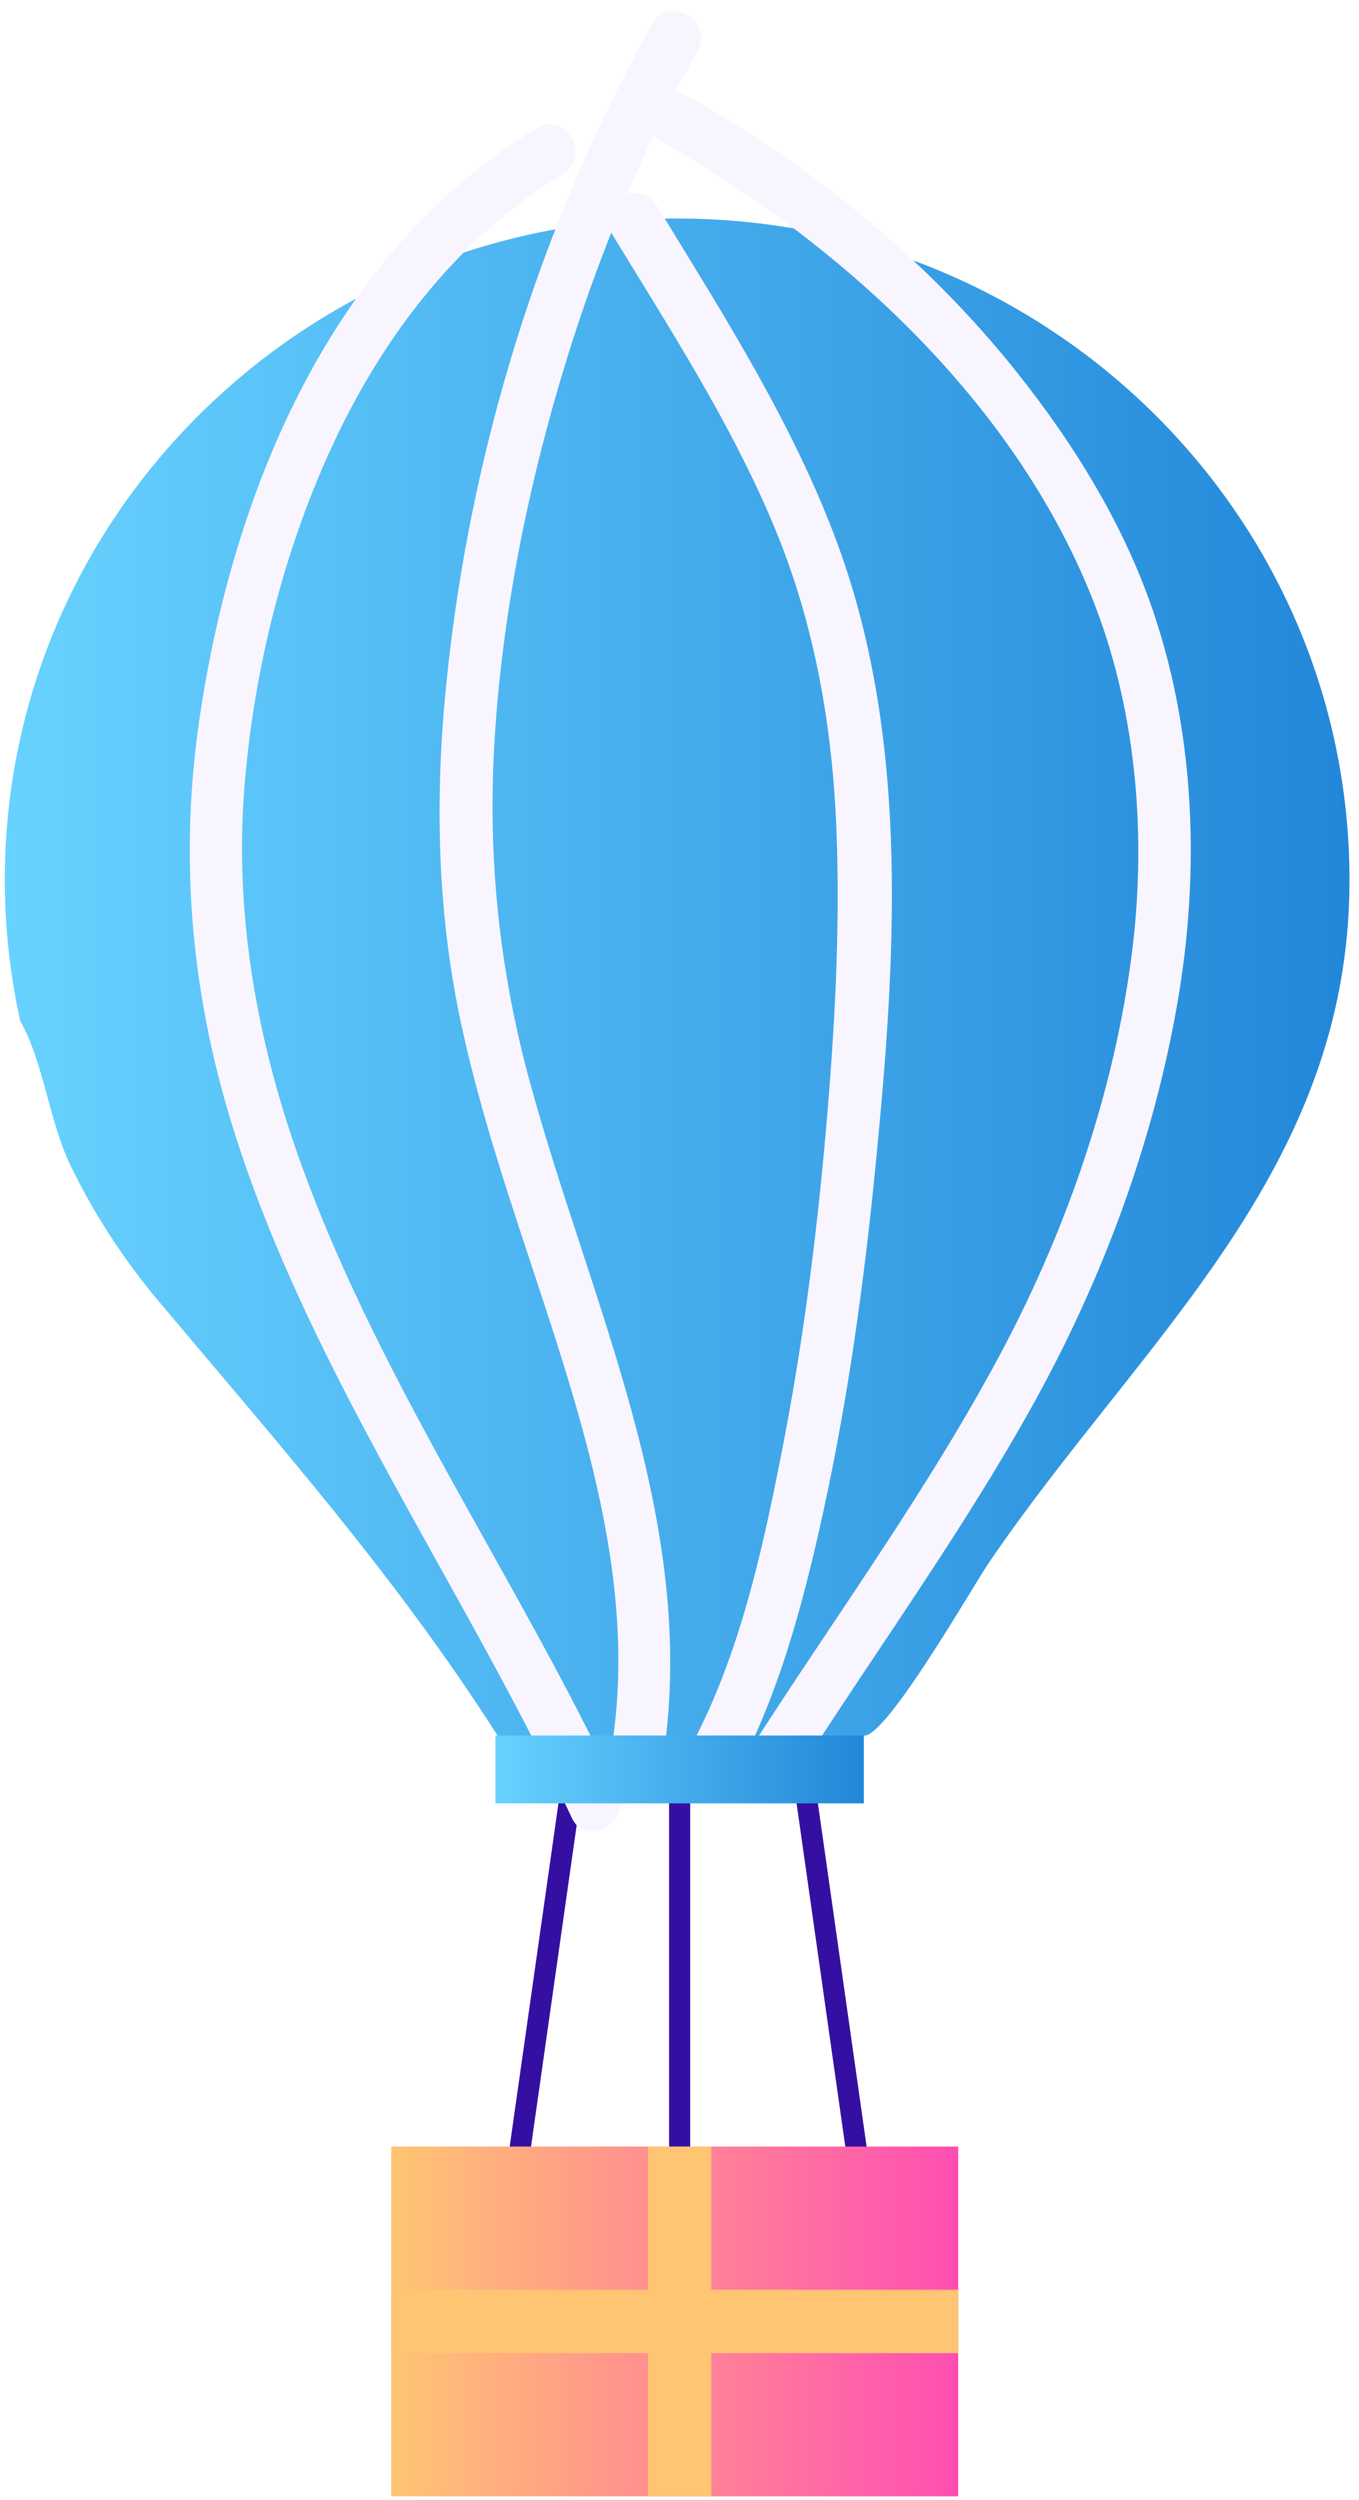
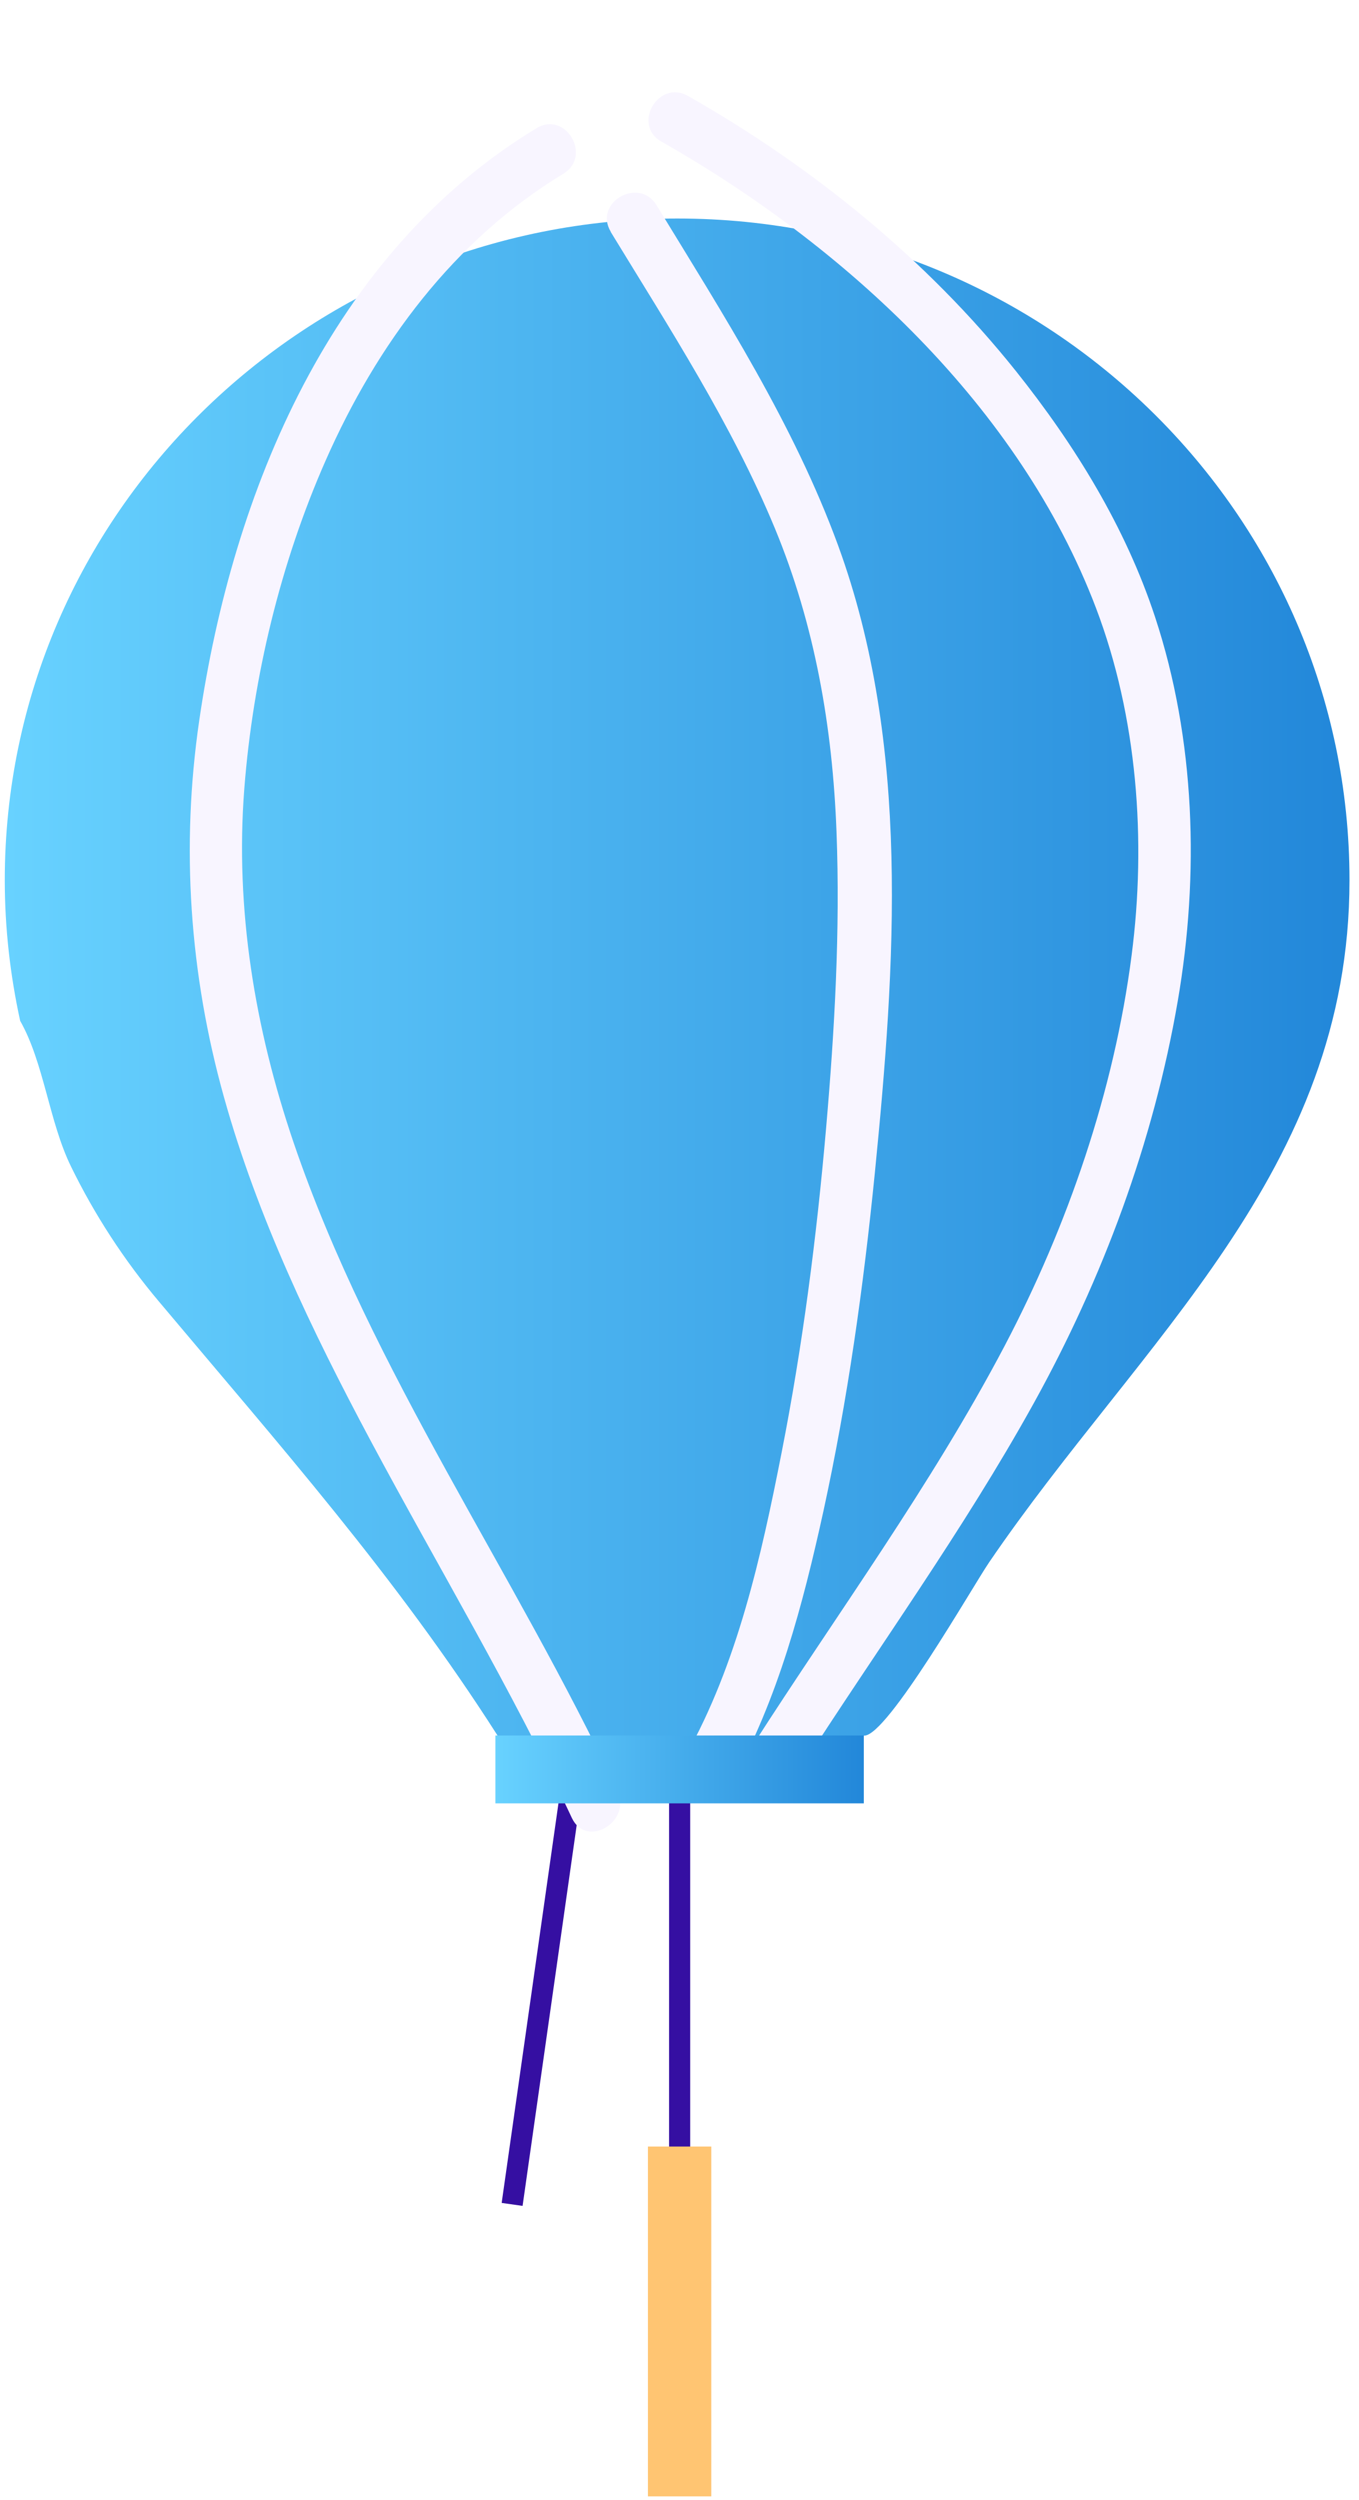
<svg xmlns="http://www.w3.org/2000/svg" width="56" height="103" viewBox="0 0 56 103" fill="none">
-   <path d="M33.493 72.811L32.631 72.934L35.174 90.847L36.036 90.725L33.493 72.811Z" fill="#350FA2" />
  <path d="M23.218 72.844L20.672 90.756L21.534 90.879L24.08 72.966L23.218 72.844Z" fill="#350FA2" />
  <path d="M28.441 72.9H27.57V90.814H28.441V72.9Z" fill="#350FA2" />
-   <path d="M39.487 88.433H16.121V102.846H39.487V88.433Z" fill="url(#paint0_linear_8_8016)" />
  <path d="M29.31 88.433H26.699V102.846H29.31V88.433Z" fill="#FFC572" />
-   <path d="M39.487 94.334H16.121V96.945H39.487V94.334Z" fill="#FFC572" />
  <path d="M55.608 36.26C55.608 21.207 43.205 9.002 27.903 9.002C12.601 9.002 0.197 21.207 0.197 36.26C0.197 38.244 0.421 40.177 0.831 42.058C1.81 43.78 2.021 46.206 2.924 48.055C3.896 50.046 5.112 51.914 6.54 53.61C11.5 59.518 16.325 64.958 20.505 71.505H35.615C36.575 71.505 40.095 65.335 40.761 64.362C47.007 55.198 55.608 48.279 55.608 36.266V36.26Z" fill="url(#paint1_linear_8_8016)" />
  <path d="M22.105 5.284C13.638 10.411 9.587 20.247 8.211 29.675C7.449 34.891 7.808 40.119 9.229 45.201C10.611 50.148 12.851 54.82 15.264 59.339C18.035 64.523 21.069 69.572 23.565 74.897C24.16 76.164 26.035 75.063 25.446 73.796C21.229 64.791 15.328 56.542 12.102 47.083C10.502 42.379 9.683 37.463 10.067 32.491C10.425 27.895 11.558 23.191 13.421 18.967C15.526 14.193 18.701 9.892 23.213 7.159C24.409 6.436 23.315 4.555 22.112 5.278L22.105 5.284Z" fill="#F8F5FF" />
-   <path d="M26.867 0.99C22.227 9.278 19.347 18.698 18.394 28.145C17.92 32.798 18.003 37.47 18.976 42.052C19.987 46.839 21.735 51.422 23.181 56.081C24.749 61.13 26.029 66.442 25.242 71.754C25.159 72.343 25.389 72.919 26.003 73.092C26.515 73.239 27.258 72.913 27.341 72.331C28.768 62.647 24.32 53.694 21.837 44.587C20.589 40.017 20.102 35.46 20.365 30.73C20.634 26.001 21.504 21.31 22.778 16.753C24.205 11.659 26.157 6.705 28.749 2.09C29.434 0.868 27.552 -0.233 26.867 0.99Z" fill="#F8F5FF" />
  <path d="M25.165 9.553C27.577 13.508 30.15 17.47 31.929 21.764C33.581 25.751 34.31 29.976 34.47 34.276C34.624 38.34 34.393 42.423 34.041 46.475C33.651 50.961 33.075 55.441 32.205 59.857C31.373 64.094 30.387 68.555 28.249 72.35C27.565 73.572 29.44 74.673 30.131 73.451C32.057 70.02 33.088 66.091 33.926 62.276C34.931 57.675 35.584 52.99 36.051 48.305C36.896 39.787 37.529 30.654 34.534 22.468C32.71 17.483 29.805 12.964 27.053 8.452C26.323 7.262 24.441 8.35 25.171 9.553H25.165Z" fill="#F8F5FF" />
  <path d="M27.257 5.834C34.822 10.135 42.009 16.746 45.164 25.053C46.867 29.54 47.244 34.628 46.63 39.358C45.913 44.932 43.999 50.5 41.388 55.466C38.367 61.201 34.527 66.436 31.033 71.882C30.278 73.066 32.159 74.161 32.914 72.983C36.147 67.933 39.679 63.076 42.591 57.822C45.439 52.682 47.532 47.05 48.531 41.245C49.426 36.042 49.26 30.462 47.596 25.418C46.374 21.706 44.287 18.327 41.862 15.287C38.169 10.666 33.484 6.871 28.351 3.953C27.129 3.261 26.035 5.137 27.25 5.834H27.257Z" fill="#F8F5FF" />
  <path d="M35.595 71.499H20.414V74.295H35.595V71.499Z" fill="url(#paint2_linear_8_8016)" />
  <defs>
    <linearGradient id="paint0_linear_8_8016" x1="16.121" y1="95.639" x2="39.487" y2="95.639" gradientUnits="userSpaceOnUse">
      <stop stop-color="#FFC572" />
      <stop offset="1" stop-color="#FF4EB3" />
    </linearGradient>
    <linearGradient id="paint1_linear_8_8016" x1="0.197" y1="40.254" x2="55.608" y2="40.254" gradientUnits="userSpaceOnUse">
      <stop stop-color="#68D2FF" />
      <stop offset="1" stop-color="#2287D9" />
    </linearGradient>
    <linearGradient id="paint2_linear_8_8016" x1="20.414" y1="72.9" x2="35.595" y2="72.9" gradientUnits="userSpaceOnUse">
      <stop stop-color="#68D2FF" />
      <stop offset="1" stop-color="#2287D9" />
    </linearGradient>
  </defs>
</svg>